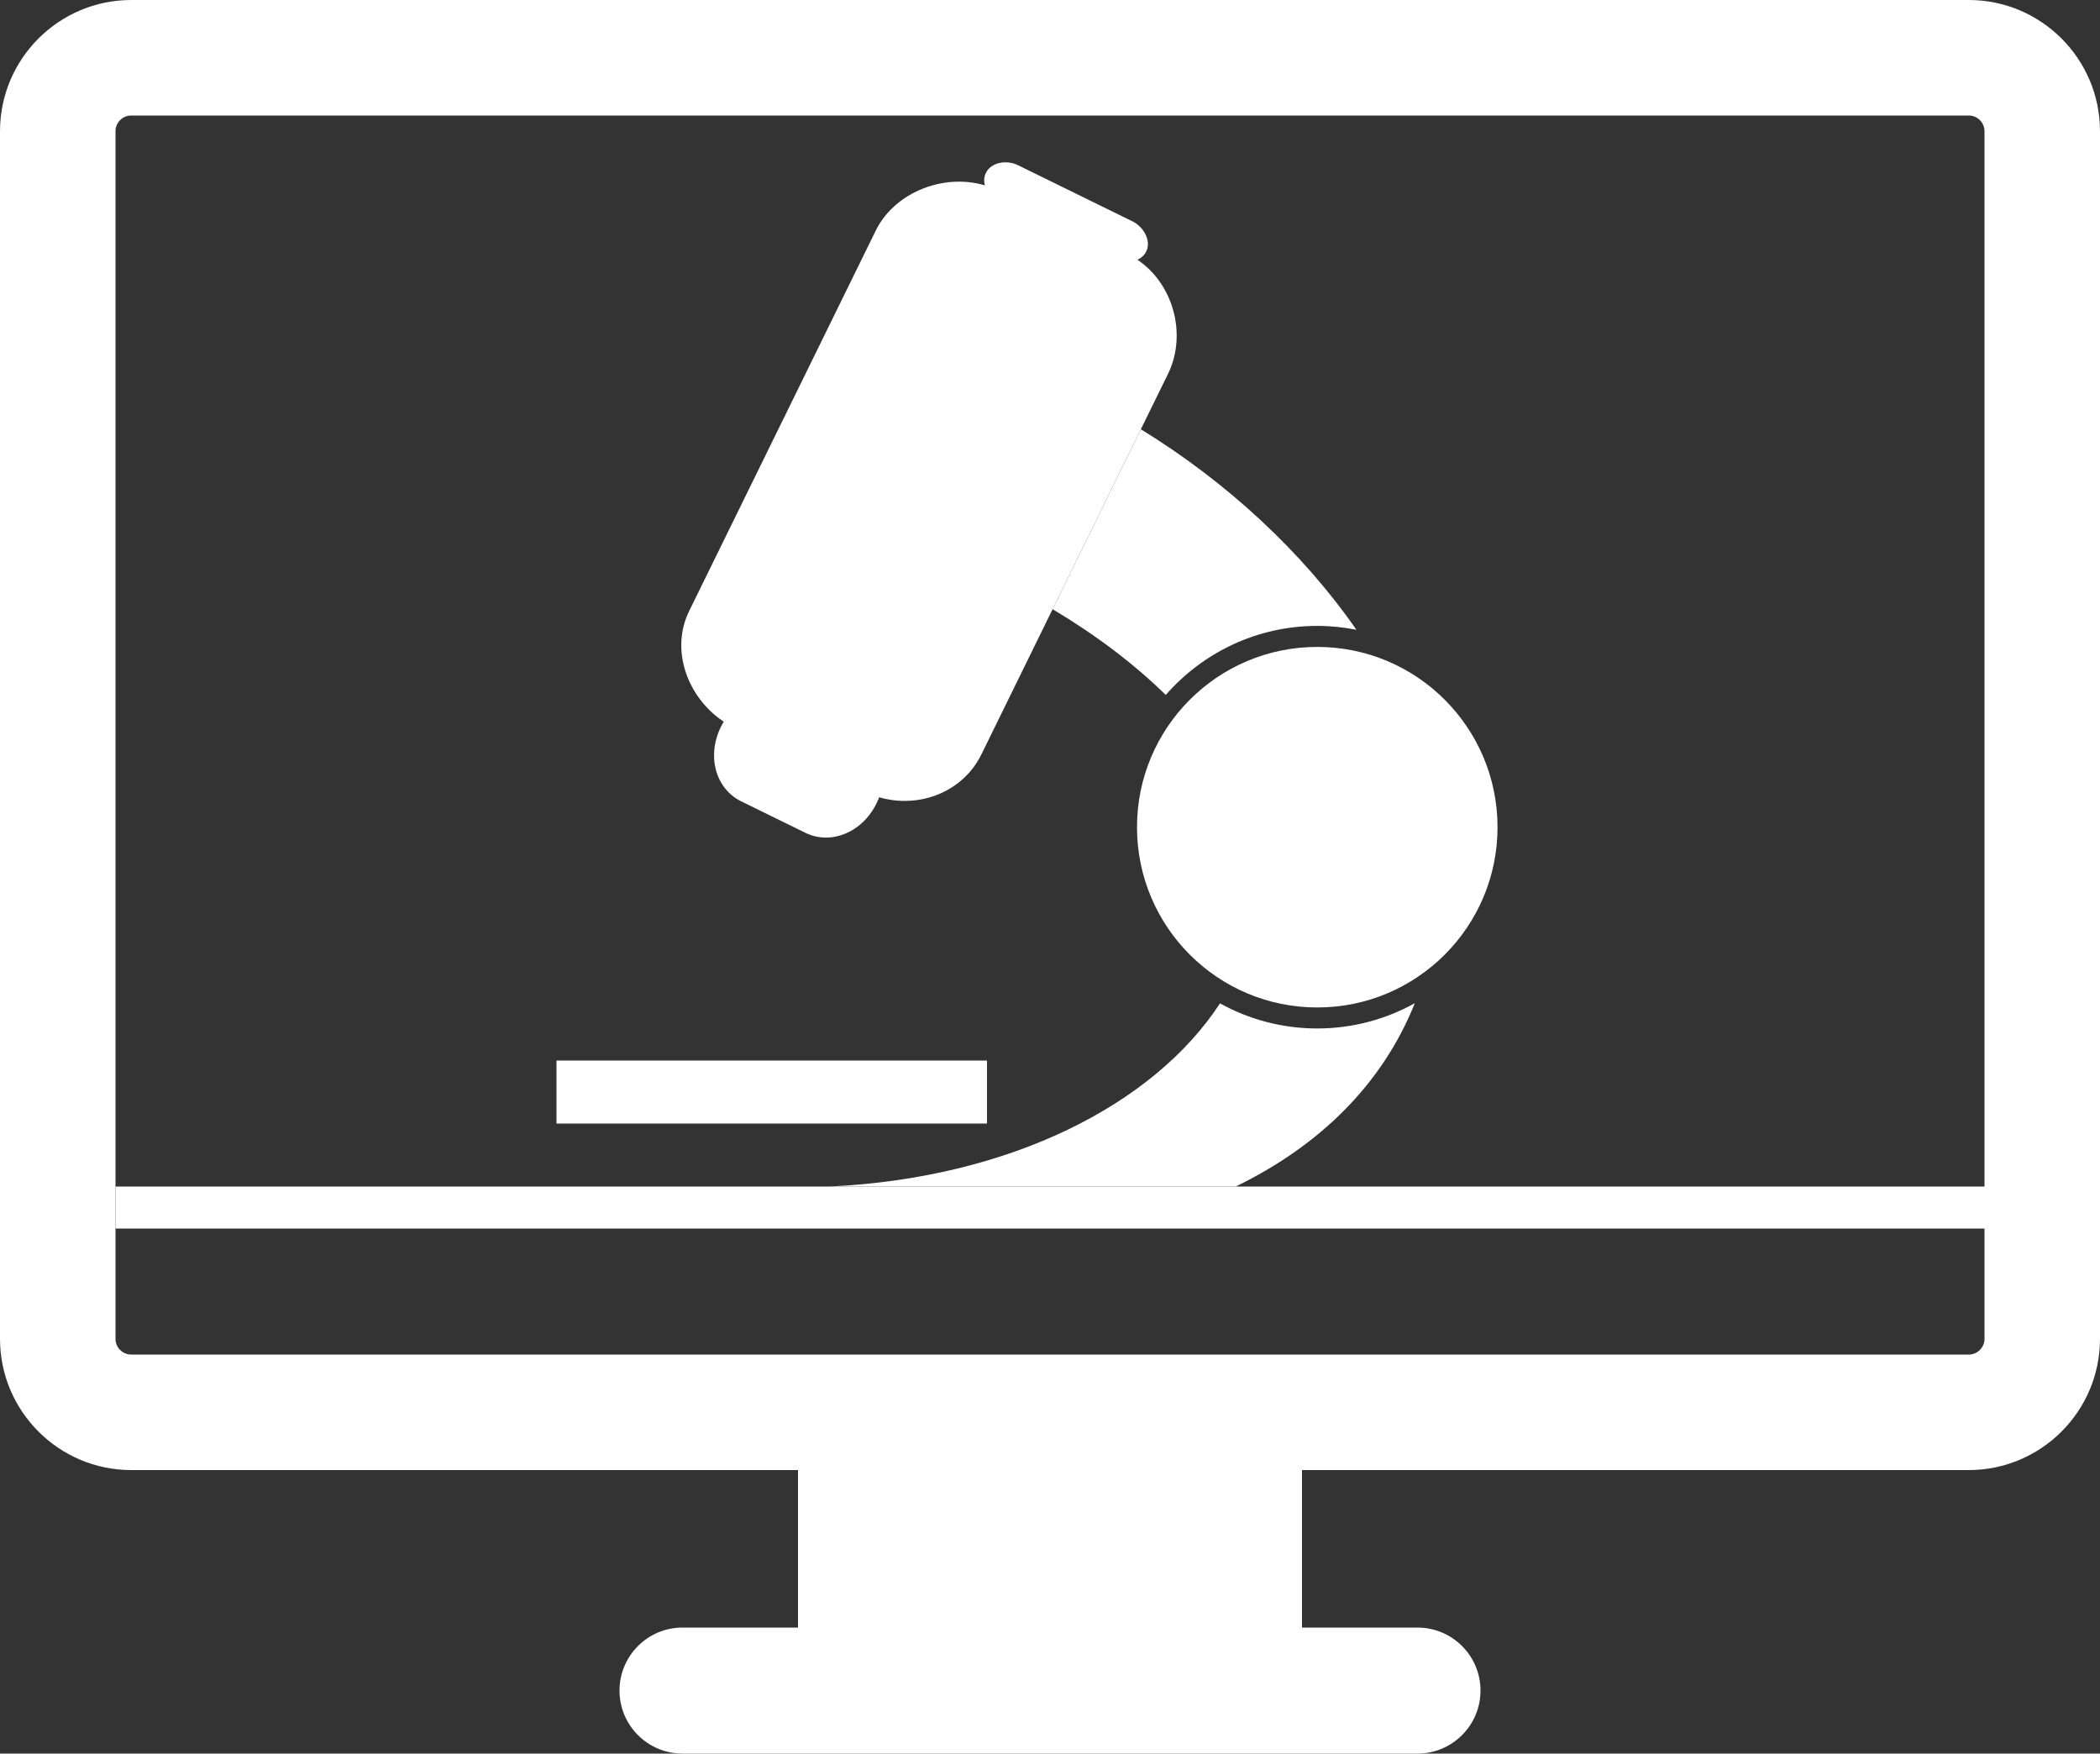
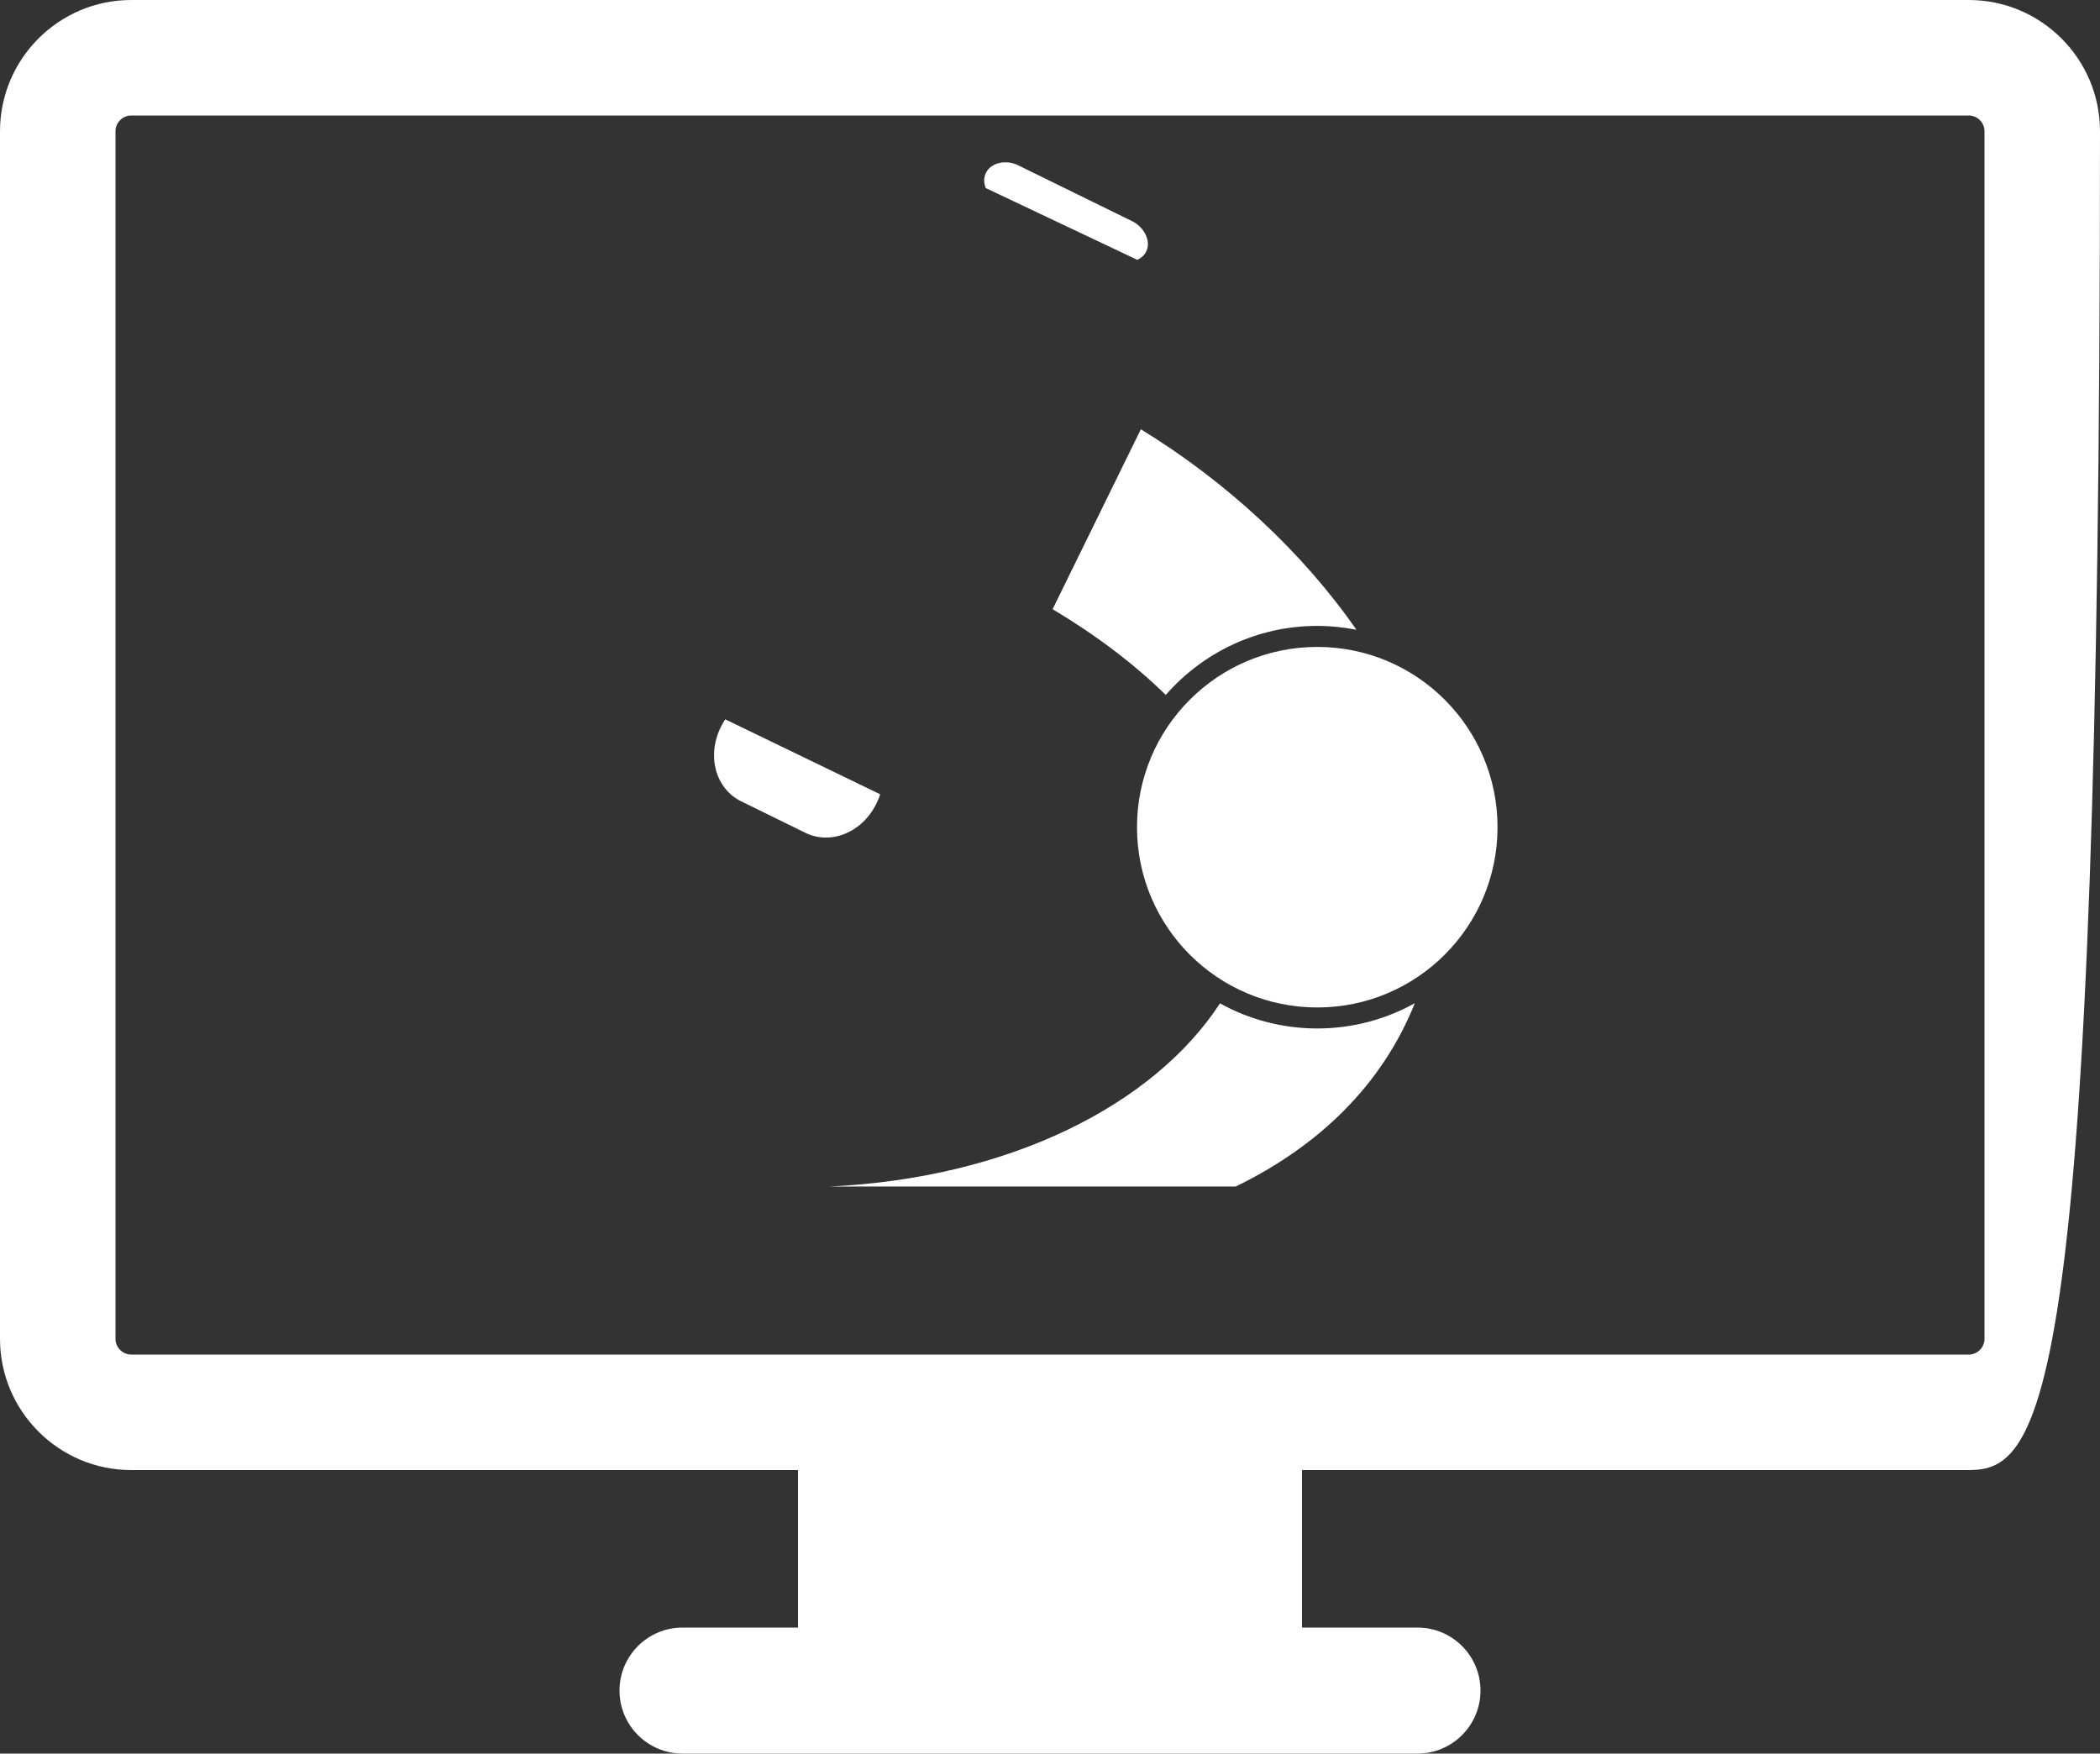
<svg xmlns="http://www.w3.org/2000/svg" version="1.1" id="Layer_1" x="0px" y="0px" width="200px" height="167px" viewBox="0 0 200 167" xml:space="preserve">
  <rect x="0" y="0" width="200" height="167" fill="#333333" stroke="none" />
-   <path fill="#FFFFFF" d="M187.5,140h-175C5.607,140,0,134.393,0,127.5v-115C0,5.607,5.607,0,12.5,0h175c6.893,0,12.5,5.607,12.5,12.5  v115C200,134.393,194.393,140,187.5,140z M12.5,11c-0.827,0-1.5,0.673-1.5,1.5v115c0,0.827,0.673,1.5,1.5,1.5h175  c0.827,0,1.5-0.673,1.5-1.5v-115c0-0.827-0.673-1.5-1.5-1.5H12.5z" />
+   <path fill="#FFFFFF" d="M187.5,140h-175C5.607,140,0,134.393,0,127.5v-115C0,5.607,5.607,0,12.5,0h175c6.893,0,12.5,5.607,12.5,12.5  C200,134.393,194.393,140,187.5,140z M12.5,11c-0.827,0-1.5,0.673-1.5,1.5v115c0,0.827,0.673,1.5,1.5,1.5h175  c0.827,0,1.5-0.673,1.5-1.5v-115c0-0.827-0.673-1.5-1.5-1.5H12.5z" />
  <path fill="#FFFFFF" d="M135,167H65c-3.313,0-6-2.688-6-6s2.687-6,6-6h70c3.313,0,6,2.688,6,6S138.313,167,135,167z" />
  <rect x="76" y="139" fill="#FFFFFF" width="48" height="17" />
-   <rect x="11" y="113" fill="#FFFFFF" width="179" height="4" />
-   <rect x="53" y="101" fill="#FFFFFF" width="41" height="6" />
  <circle fill="#FFFFFF" cx="125.454" cy="78.777" r="17.168" />
-   <path fill="#FFFFFF" d="M93.46,71.856c-1.964,4.003-6.98,5.569-11.173,3.513l-12.335-6.051c-4.192-2.056-6.288-7.11-4.325-11.114  l17.778-36.243c1.964-4.003,7.457-5.874,11.648-3.818l12.335,6.05c4.19,2.057,5.813,7.417,3.848,11.42L93.46,71.856z" />
  <path fill="#FFFFFF" d="M93.878,17.909c-0.185-0.476-0.205-0.985,0.011-1.425l0.021-0.042c0.481-0.98,1.949-1.246,3.028-0.716  l10.921,5.357c1.08,0.53,1.795,1.866,1.313,2.846l-0.021,0.042c-0.172,0.353-0.477,0.611-0.844,0.772" />
  <path fill="#FFFFFF" d="M69.069,68.503c-0.153,0.23-0.293,0.475-0.42,0.733l0,0c-1.377,2.807-0.469,5.896,1.94,7.077l6.105,2.995  c2.41,1.182,5.407,0.009,6.784-2.798l0,0c0.141-0.286,0.257-0.576,0.352-0.866" />
  <path fill="#FFFFFF" d="M134.746,95.537c-2.754,1.529-5.92,2.408-9.293,2.408c-3.36,0-6.516-0.871-9.262-2.391  c-6.312,9.666-20.035,16.637-37.166,17.442h38.664C125.652,109.123,131.639,103.292,134.746,95.537z" />
  <path fill="#FFFFFF" d="M108.652,40.881l-8.404,17.135c4.086,2.432,7.754,5.2,10.777,8.167c3.515-4.022,8.668-6.576,14.428-6.576  c1.275,0,2.521,0.131,3.729,0.369C124.051,52.584,116.824,45.888,108.652,40.881z" />
</svg>